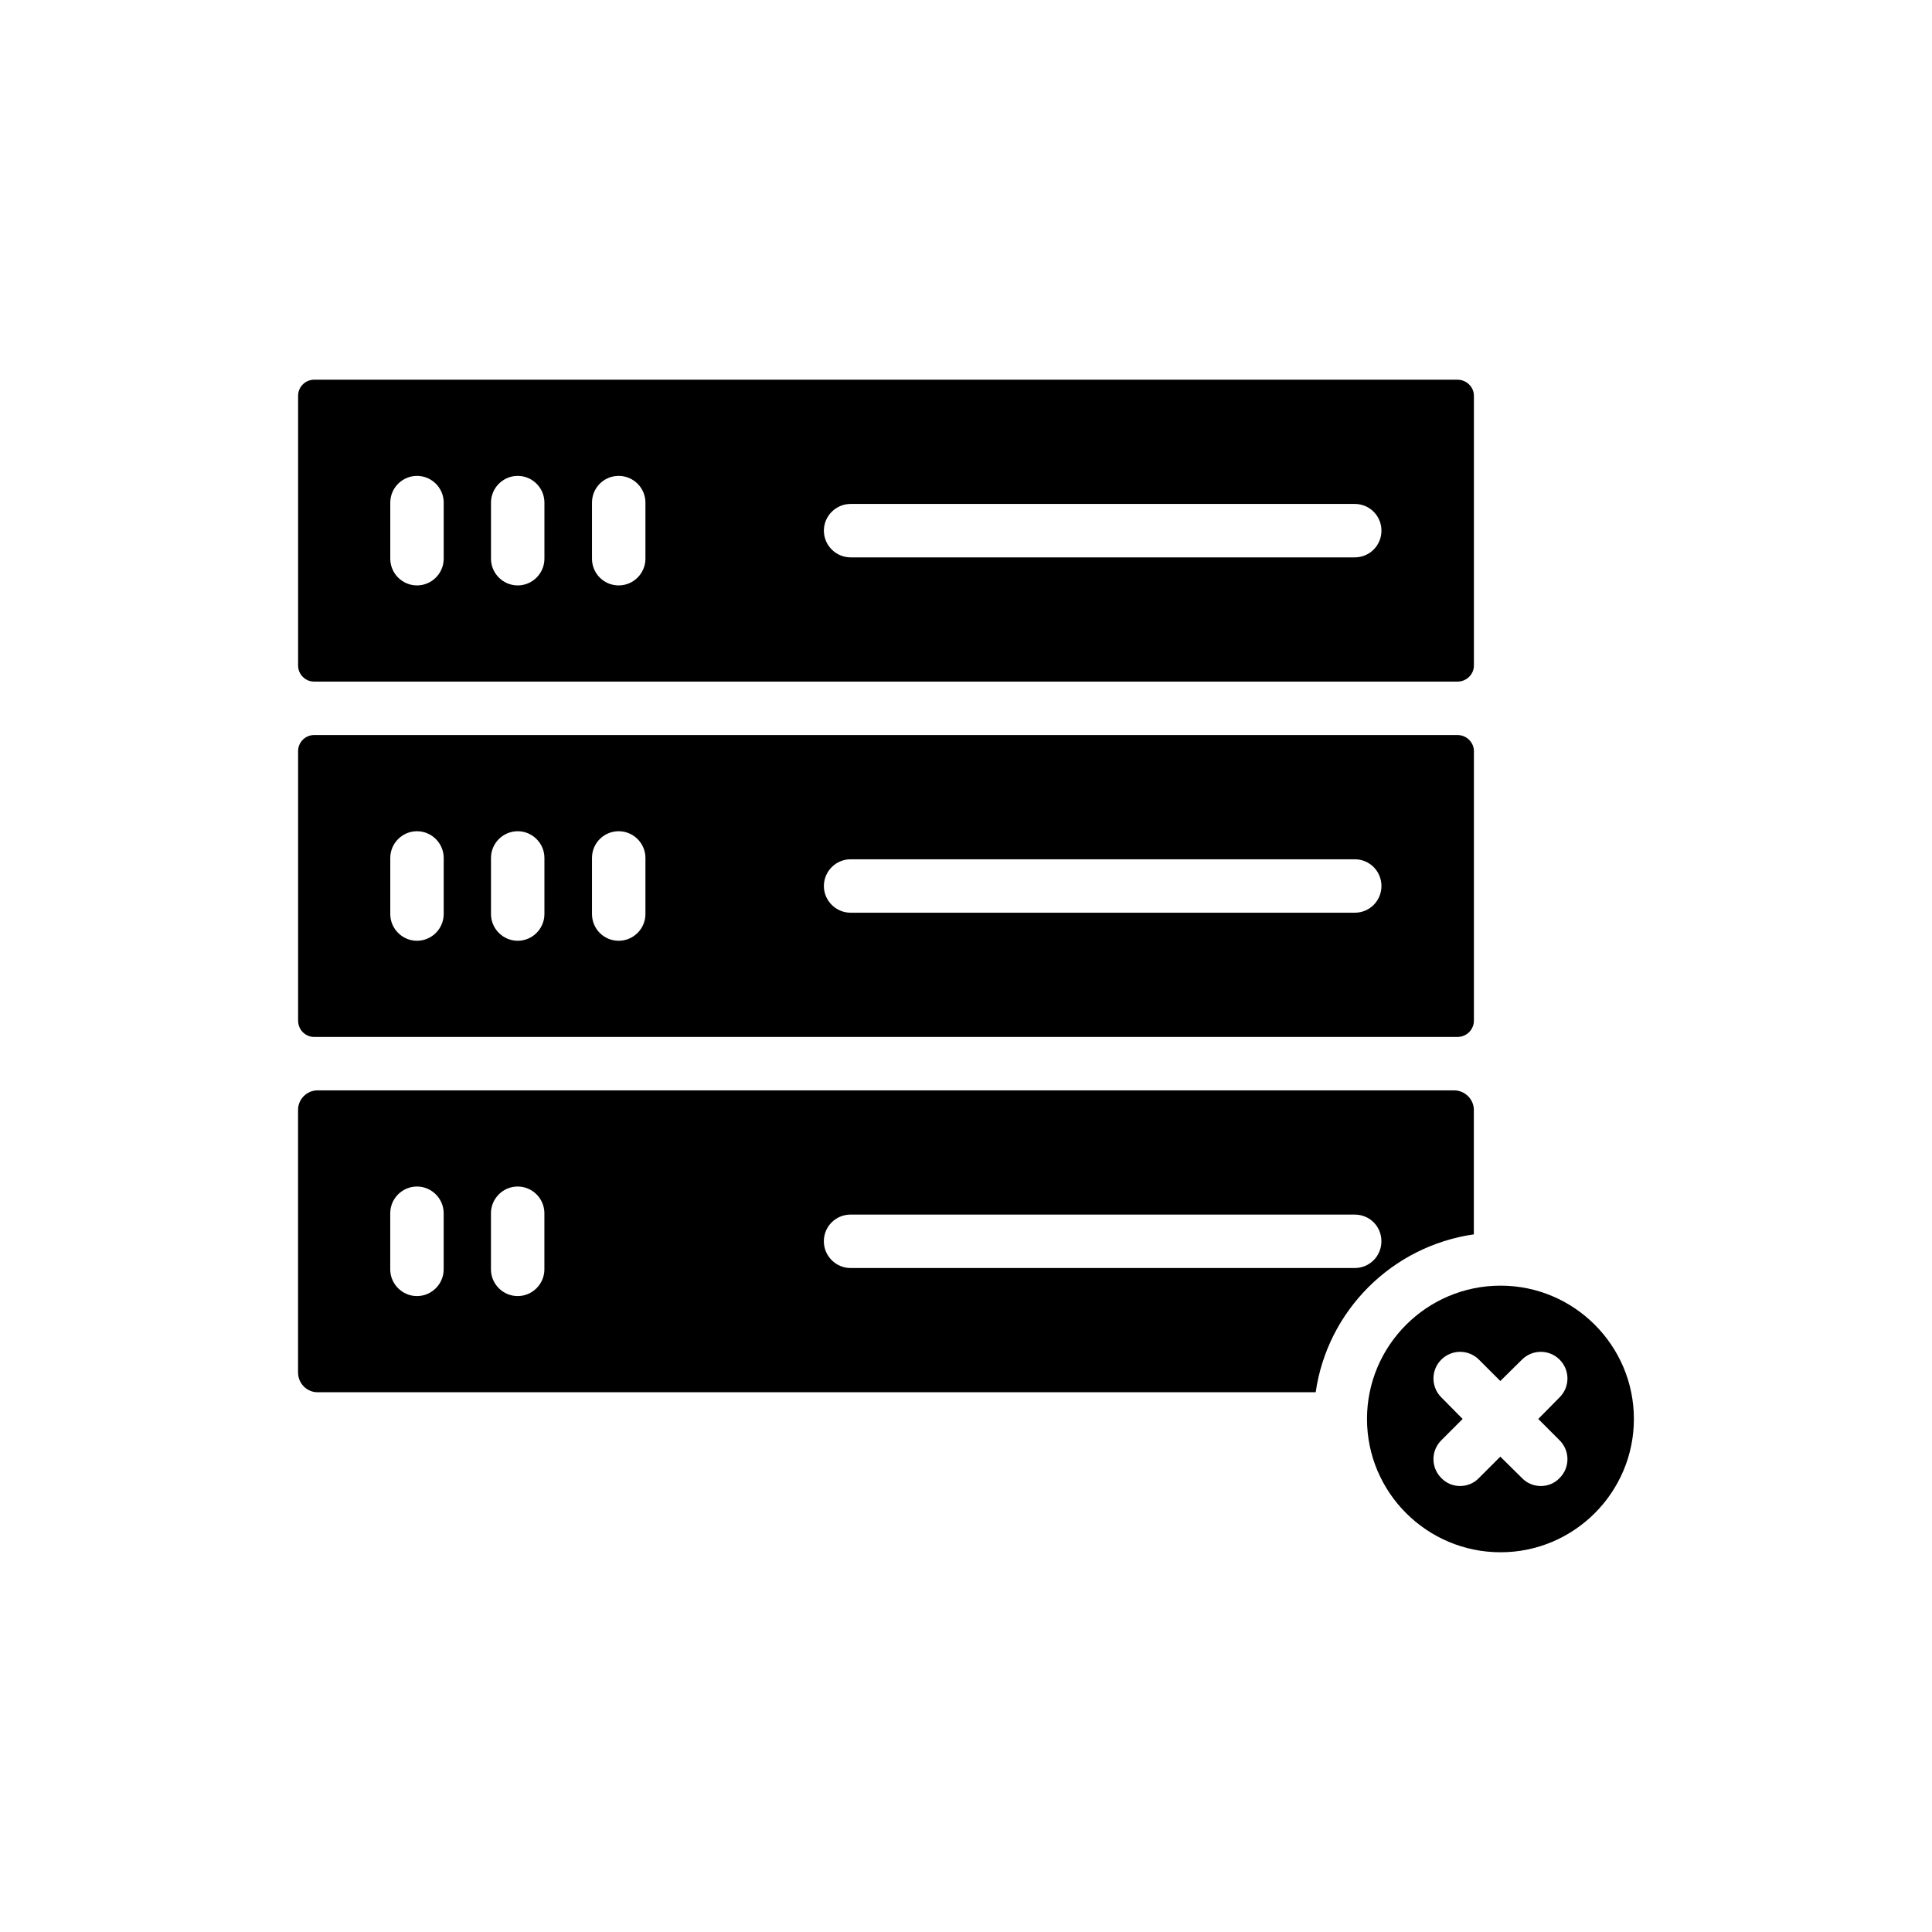
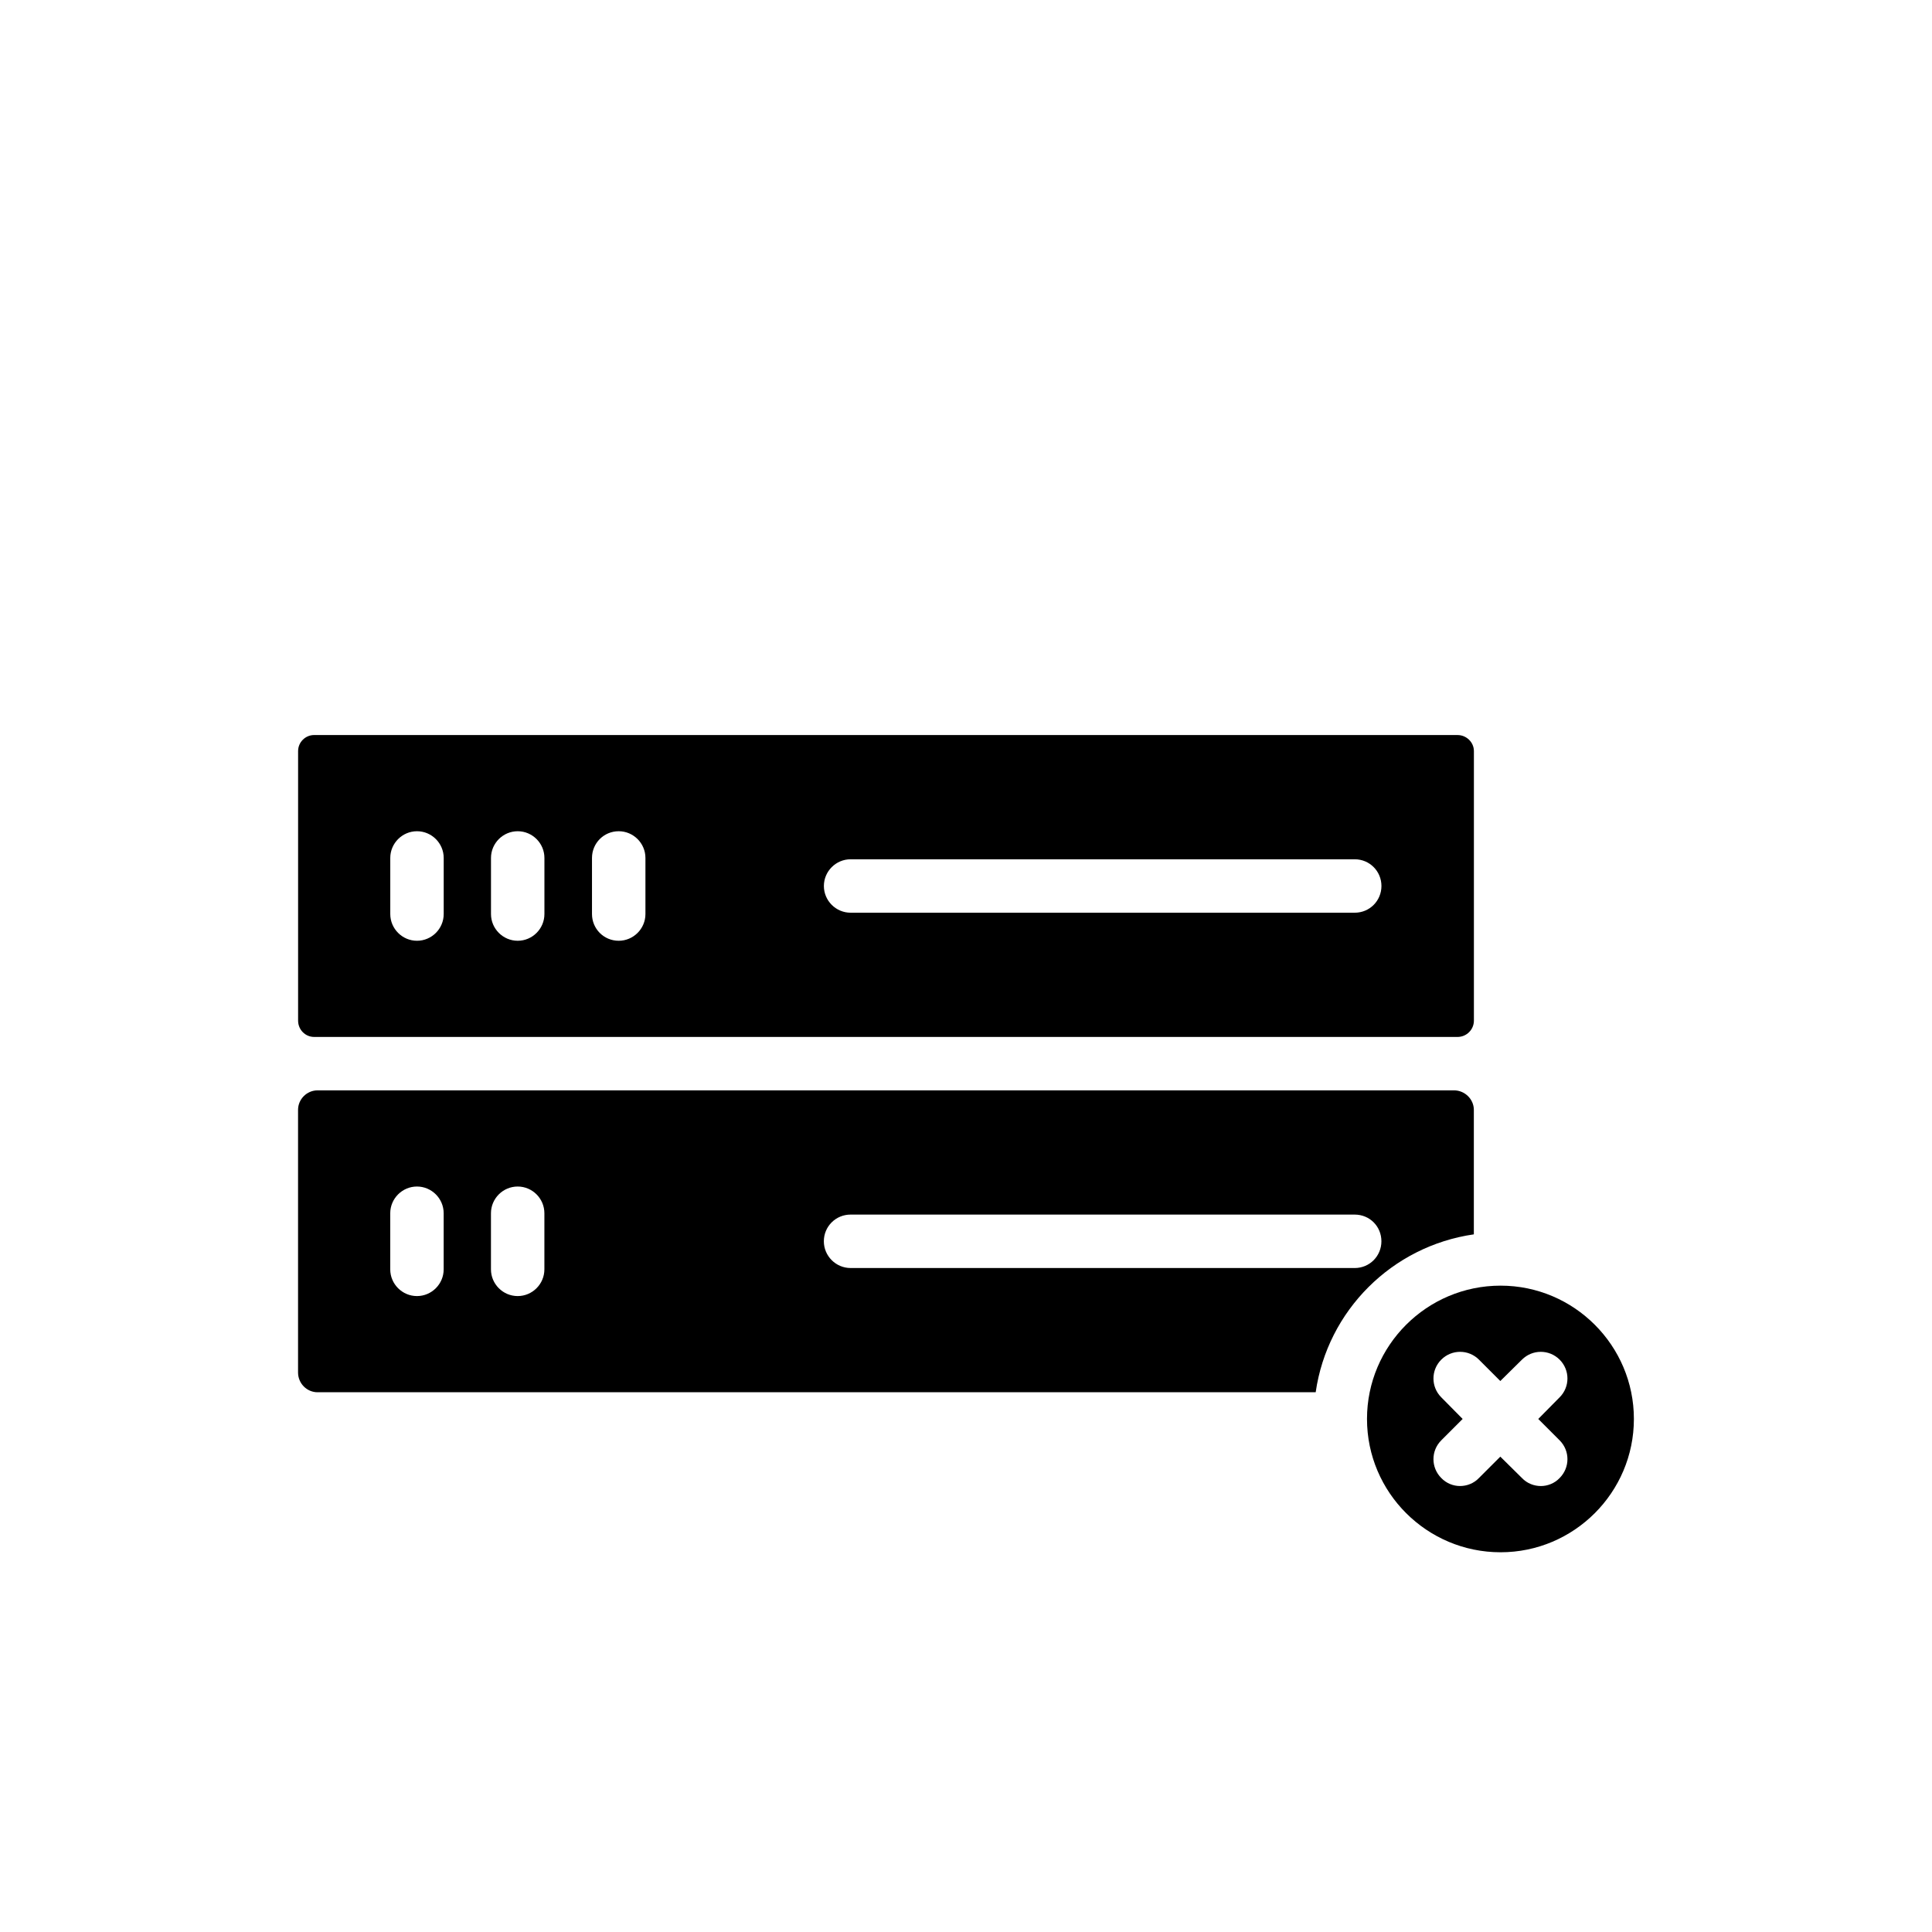
<svg xmlns="http://www.w3.org/2000/svg" fill="#000000" width="800px" height="800px" version="1.1" viewBox="144 144 512 512">
  <g>
-     <path d="m227.25 324.63h303.03c2.336 0 4.32-1.91 4.32-4.246v-71.508c0-2.336-1.98-4.246-4.32-4.246l-303.03-0.004c-2.336 0-4.25 1.91-4.25 4.246v71.508c0 2.34 1.91 4.25 4.25 4.25zm142.17-47.082h133.6c3.965 0 7.078 3.188 7.078 7.078 0 3.894-3.113 7.082-7.078 7.082h-133.6c-3.894 0-7.082-3.188-7.082-7.082 0-3.891 3.188-7.078 7.082-7.078zm-68.535-0.352c0-3.894 3.117-7.082 7.082-7.082 3.894 0 7.082 3.188 7.082 7.082v14.867c0 3.894-3.188 7.078-7.082 7.078-3.965 0-7.082-3.188-7.082-7.078zm-26.766 0c0-3.894 3.188-7.082 7.082-7.082 3.894 0 7.078 3.188 7.078 7.082v14.867c0 3.894-3.188 7.078-7.078 7.078-3.894 0-7.082-3.188-7.082-7.078zm-26.691 0c0-3.894 3.188-7.082 7.082-7.082 3.894 0 7.078 3.188 7.078 7.082v14.867c0 3.894-3.188 7.078-7.078 7.078-3.894 0-7.082-3.188-7.082-7.078z" />
    <path d="m227.25 418.8h303.03c2.336 0 4.32-1.91 4.32-4.32v-71.438c0-2.336-1.98-4.246-4.32-4.246l-303.03-0.004c-2.336 0-4.25 1.91-4.25 4.246v71.438c0 2.41 1.91 4.324 4.25 4.324zm142.17-47.082h133.6c3.965 0 7.078 3.188 7.078 7.082s-3.113 7.078-7.078 7.078h-133.6c-3.894 0-7.082-3.188-7.082-7.078 0-3.898 3.188-7.082 7.082-7.082zm-68.535-0.355c0-3.894 3.117-7.078 7.082-7.078 3.894 0 7.082 3.188 7.082 7.078v14.867c0 3.894-3.188 7.082-7.082 7.082-3.965 0-7.082-3.188-7.082-7.082zm-26.766 0c0-3.894 3.188-7.078 7.082-7.078 3.894 0 7.078 3.188 7.078 7.078v14.867c0 3.894-3.188 7.082-7.078 7.082-3.894 0-7.082-3.188-7.082-7.082zm-26.691 0c0-3.894 3.188-7.078 7.082-7.078 3.894 0 7.078 3.188 7.078 7.078v14.867c0 3.894-3.188 7.082-7.078 7.082-3.894 0-7.082-3.188-7.082-7.082z" />
    <path d="m228.16 512.96h264.51c3.113-21.664 20.25-38.727 41.914-41.844v-32.992c0-2.832-2.406-5.168-5.238-5.168h-301.19c-2.832 0-5.168 2.336-5.168 5.168v69.598c0 2.902 2.336 5.238 5.168 5.238zm141.25-47.082h133.6c3.965 0 7.078 3.117 7.078 7.082 0 3.894-3.113 7.082-7.078 7.082l-133.6-0.004c-3.894 0-7.082-3.188-7.082-7.082 0-3.965 3.188-7.078 7.082-7.078zm-95.301-0.355c0-3.894 3.188-7.082 7.082-7.082 3.894 0 7.078 3.188 7.078 7.082v14.867c0 3.894-3.188 7.082-7.078 7.082-3.894 0-7.082-3.188-7.082-7.082zm-26.691 0c0-3.894 3.188-7.082 7.082-7.082 3.894 0 7.078 3.188 7.078 7.082v14.867c0 3.894-3.188 7.082-7.078 7.082-3.894 0-7.082-3.188-7.082-7.082z" />
    <path d="m541.67 484.71c-19.543 0-35.402 15.859-35.402 35.328s15.859 35.328 35.402 35.328c19.469 0 35.328-15.859 35.328-35.328s-15.859-35.328-35.328-35.328zm15.648 40.996c2.762 2.762 2.762 7.223 0 9.984-1.344 1.418-3.188 2.125-4.957 2.125-1.84 0-3.684-0.707-5.027-2.125l-5.734-5.664-5.664 5.66c-1.344 1.418-3.188 2.125-5.027 2.125-1.77 0-3.609-0.707-4.957-2.125-2.762-2.762-2.762-7.223 0-9.984l5.664-5.664-5.664-5.734c-2.762-2.762-2.762-7.223 0-9.984 2.762-2.762 7.223-2.762 9.984 0l5.664 5.664 5.734-5.664c2.762-2.762 7.223-2.762 9.984 0 2.762 2.762 2.762 7.223 0 9.984l-5.664 5.734z" />
  </g>
</svg>